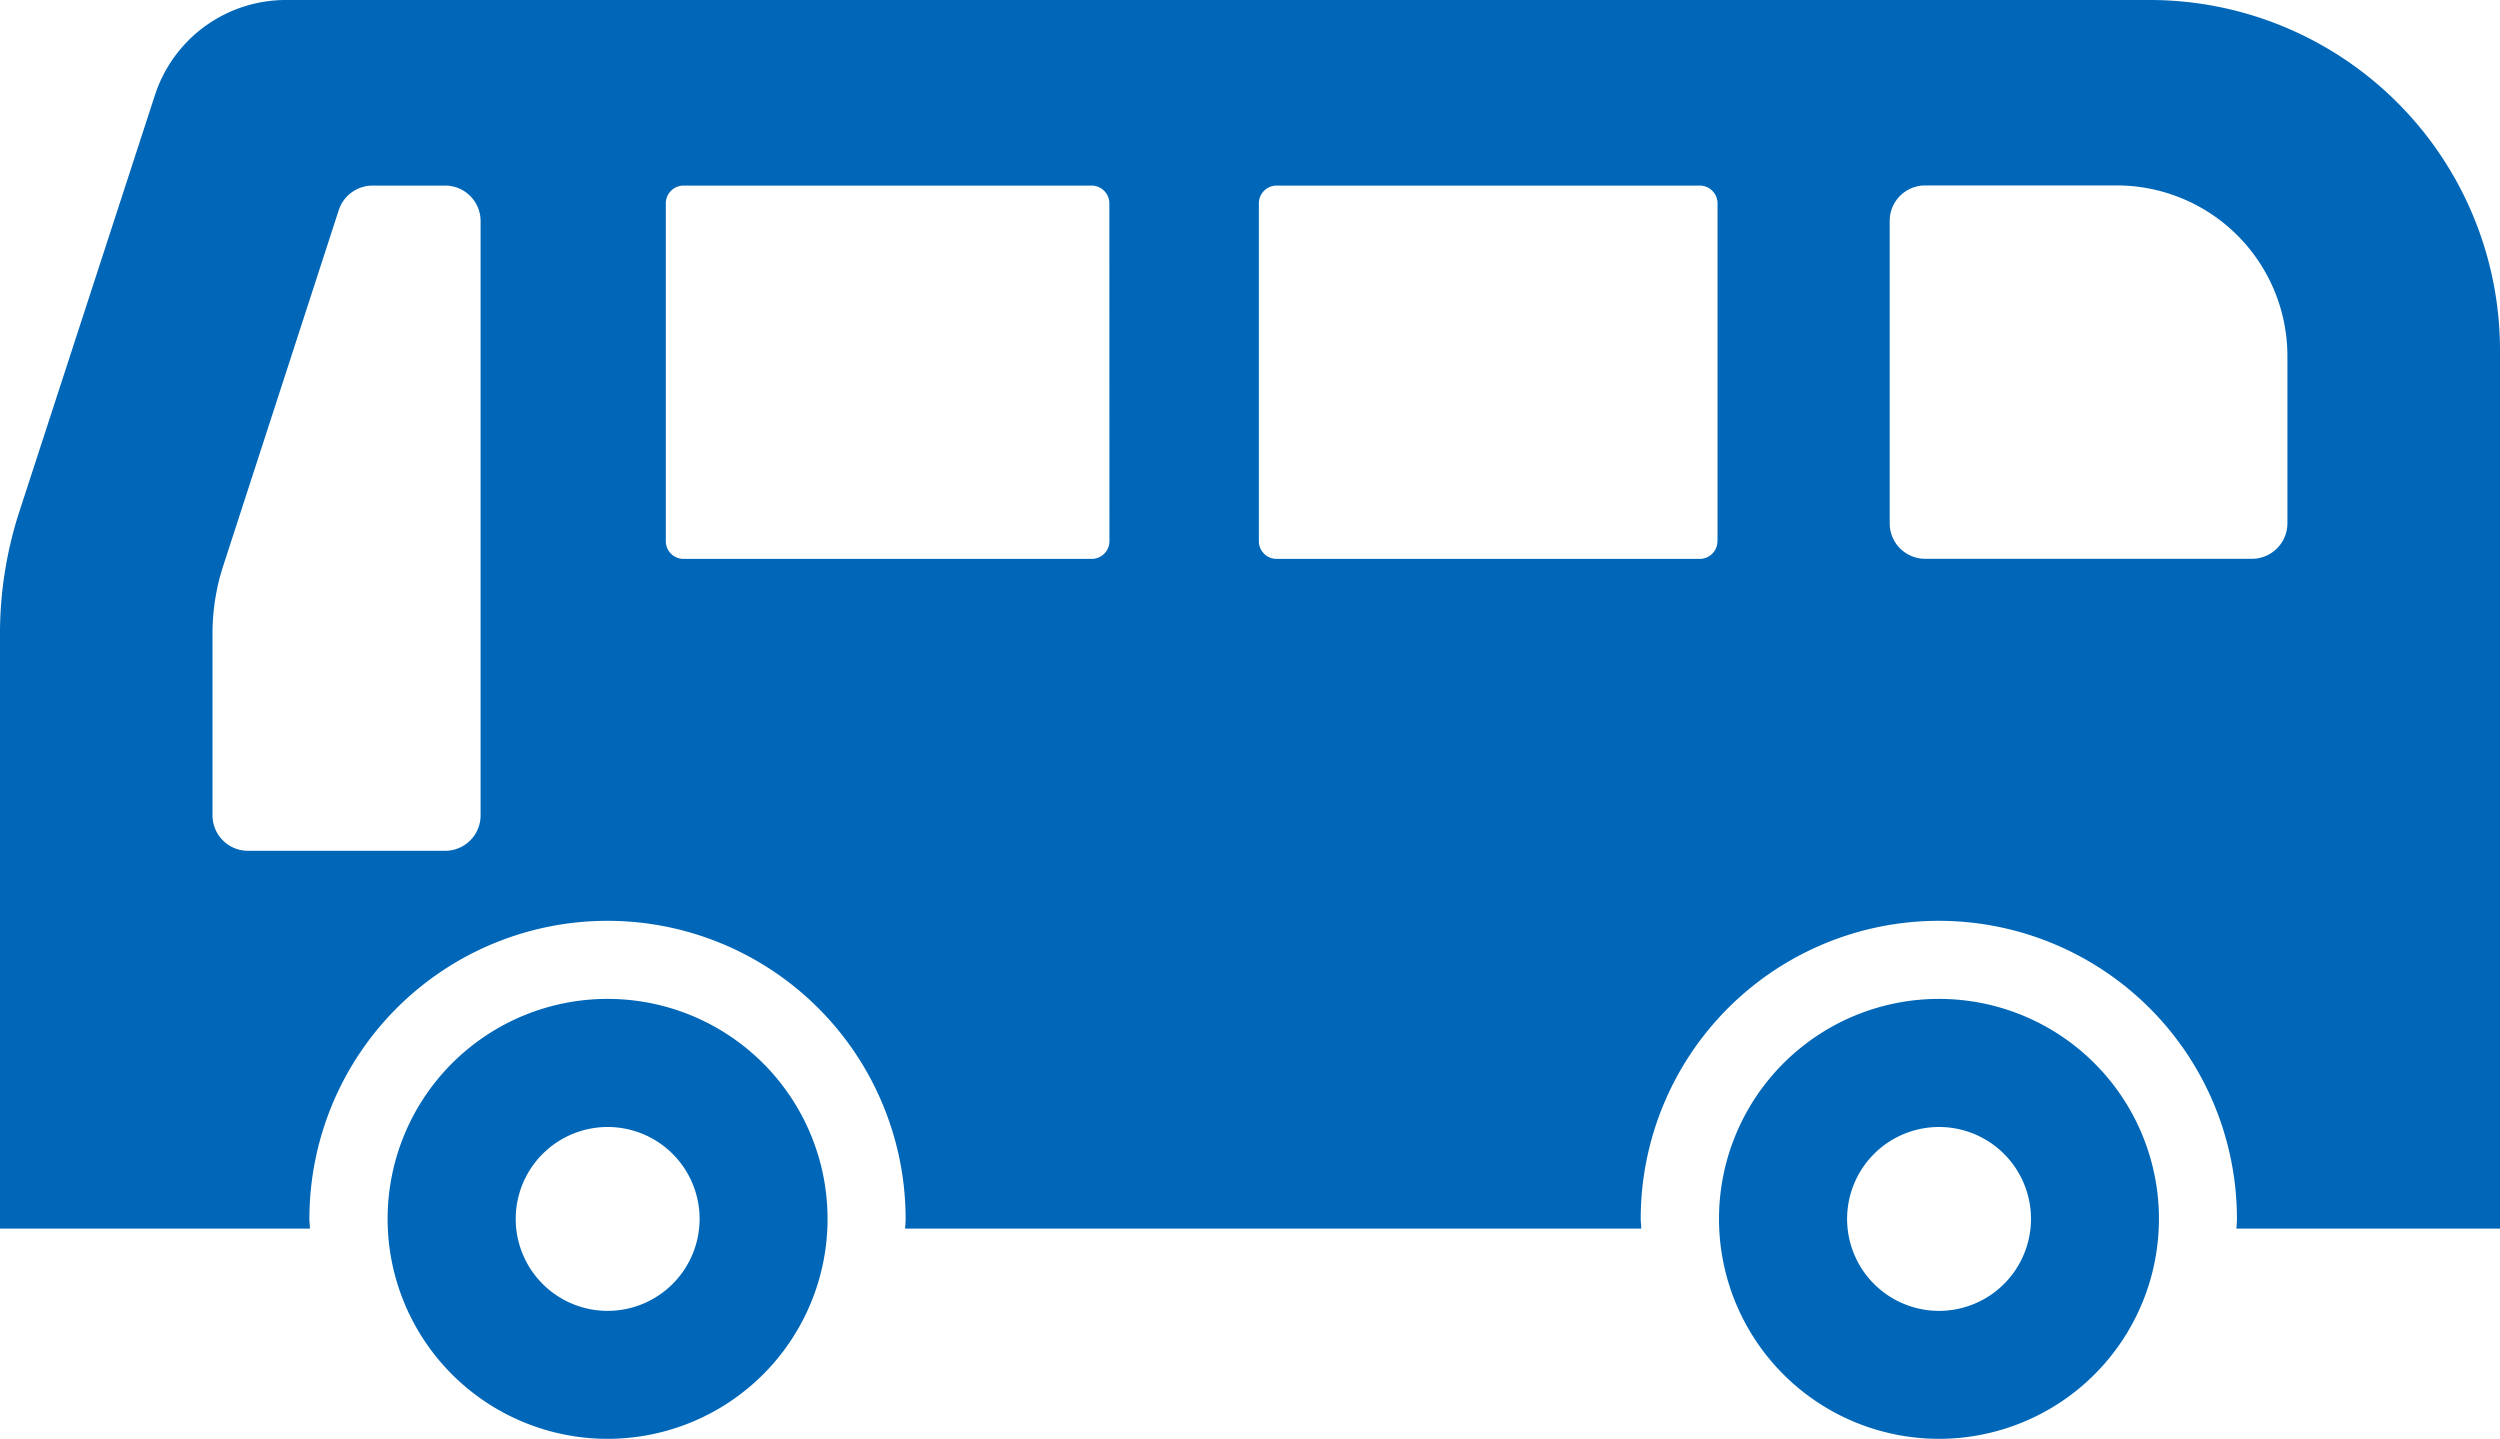
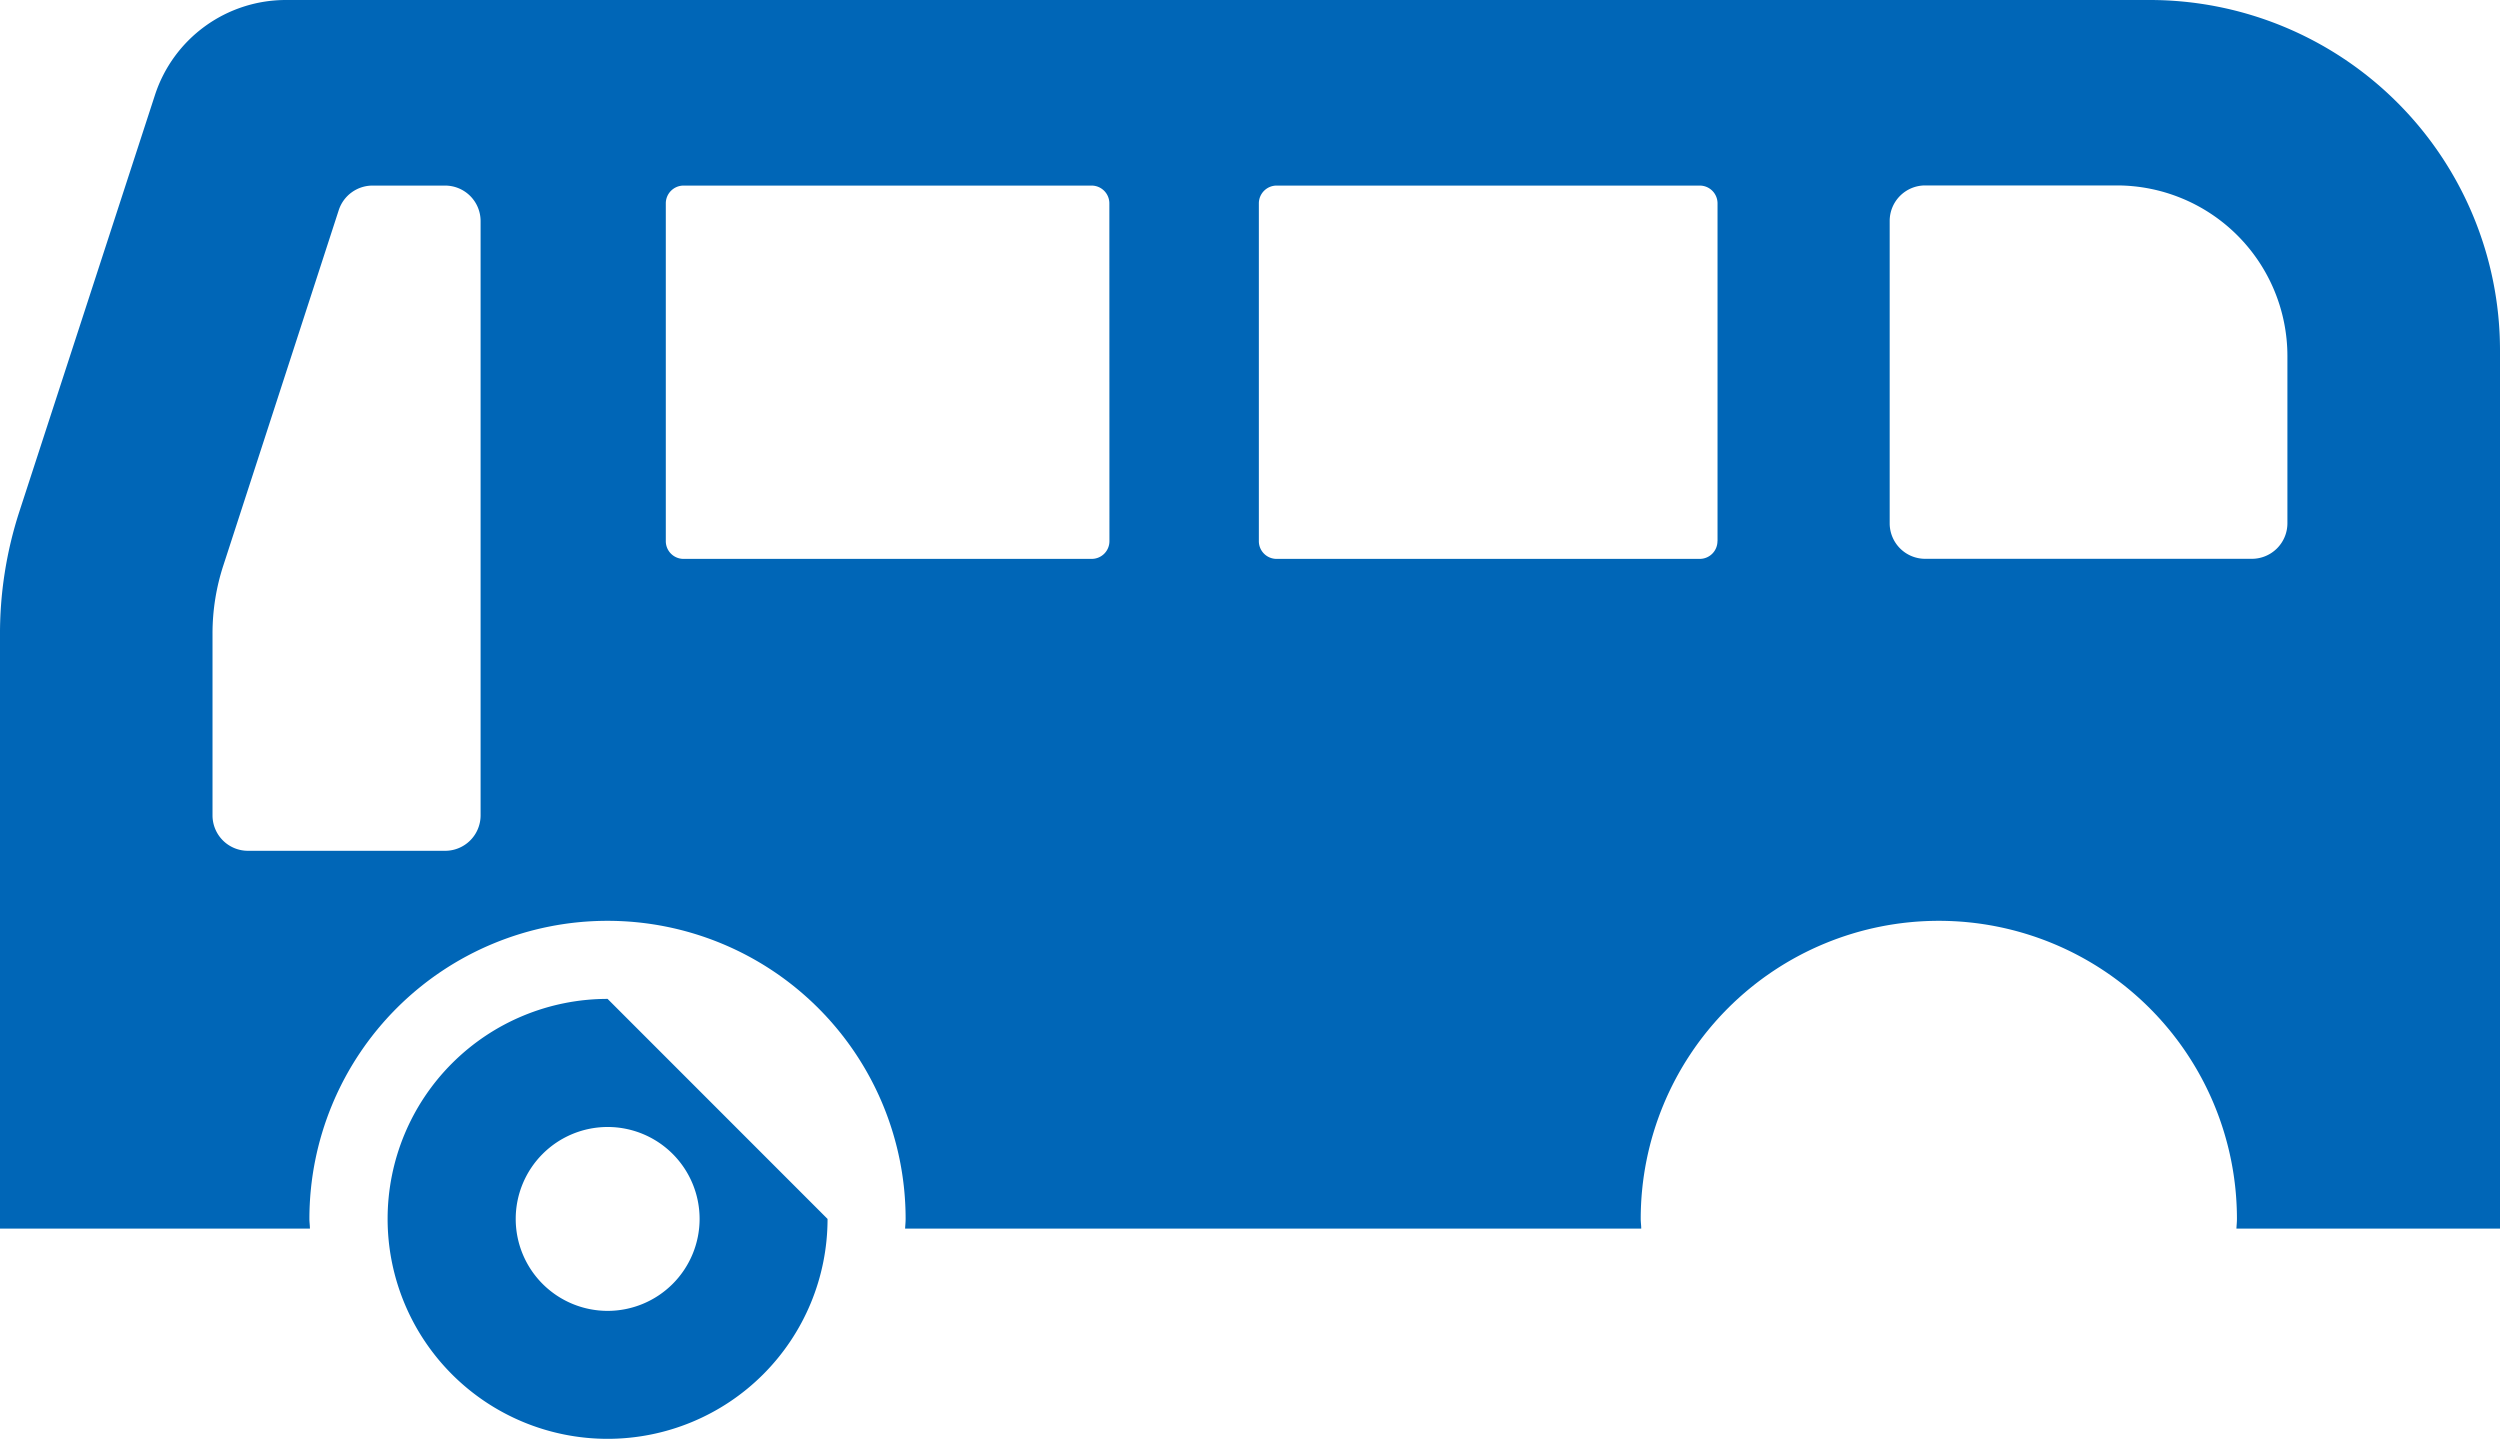
<svg xmlns="http://www.w3.org/2000/svg" width="33.88" height="19.5" viewBox="0 0 33.88 19.5">
  <g transform="translate(0 -108.659)">
    <path d="M29.134,108.659H3.873A1.866,1.866,0,0,0,2.1,109.947L.263,115.59A5.362,5.362,0,0,0,0,117.277v8.032H4.2c0-.044-.007-.087-.007-.131a4.04,4.04,0,1,1,8.08,0c0,.044-.005.087-.007.131h9.976c0-.044-.007-.087-.007-.131a4.04,4.04,0,1,1,8.08,0c0,.044-.005.087-.007.131H33.88V113.4A4.748,4.748,0,0,0,29.134,108.659ZM6.513,119.71a.48.48,0,0,1-.48.479H3.361a.48.48,0,0,1-.481-.479v-2.464a2.965,2.965,0,0,1,.148-.928l1.563-4.812a.482.482,0,0,1,.458-.332h.984a.481.481,0,0,1,.48.48v8.056Zm8.522-3.718a.24.24,0,0,1-.241.241H9.263a.24.24,0,0,1-.24-.241v-4.577a.241.241,0,0,1,.24-.241h5.53a.241.241,0,0,1,.241.241Zm8.24,0a.24.24,0,0,1-.24.241H17.3a.24.24,0,0,1-.24-.241v-4.577a.241.241,0,0,1,.24-.241h5.736a.241.241,0,0,1,.24.241v4.577Zm7.724-.24a.482.482,0,0,1-.48.48H26.089a.481.481,0,0,1-.48-.48v-4.1a.481.481,0,0,1,.48-.48h2.6a2.313,2.313,0,0,1,2.31,2.31Z" transform="translate(0)" fill="#0066b7" />
-     <path d="M82.367,313.235a2.981,2.981,0,1,0,2.981,2.982A2.981,2.981,0,0,0,82.367,313.235Zm0,4.228a1.246,1.246,0,1,1,1.247-1.247A1.247,1.247,0,0,1,82.367,317.463Z" transform="translate(-74.133 -191.039)" fill="#0066b7" />
-     <path d="M355.041,313.235a2.981,2.981,0,1,0,2.981,2.982A2.981,2.981,0,0,0,355.041,313.235Zm0,4.228a1.246,1.246,0,1,1,1.247-1.247A1.247,1.247,0,0,1,355.041,317.463Z" transform="translate(-328.764 -191.039)" fill="#0066b7" />
+     <path d="M82.367,313.235a2.981,2.981,0,1,0,2.981,2.982Zm0,4.228a1.246,1.246,0,1,1,1.247-1.247A1.247,1.247,0,0,1,82.367,317.463Z" transform="translate(-74.133 -191.039)" fill="#0066b7" />
  </g>
</svg>